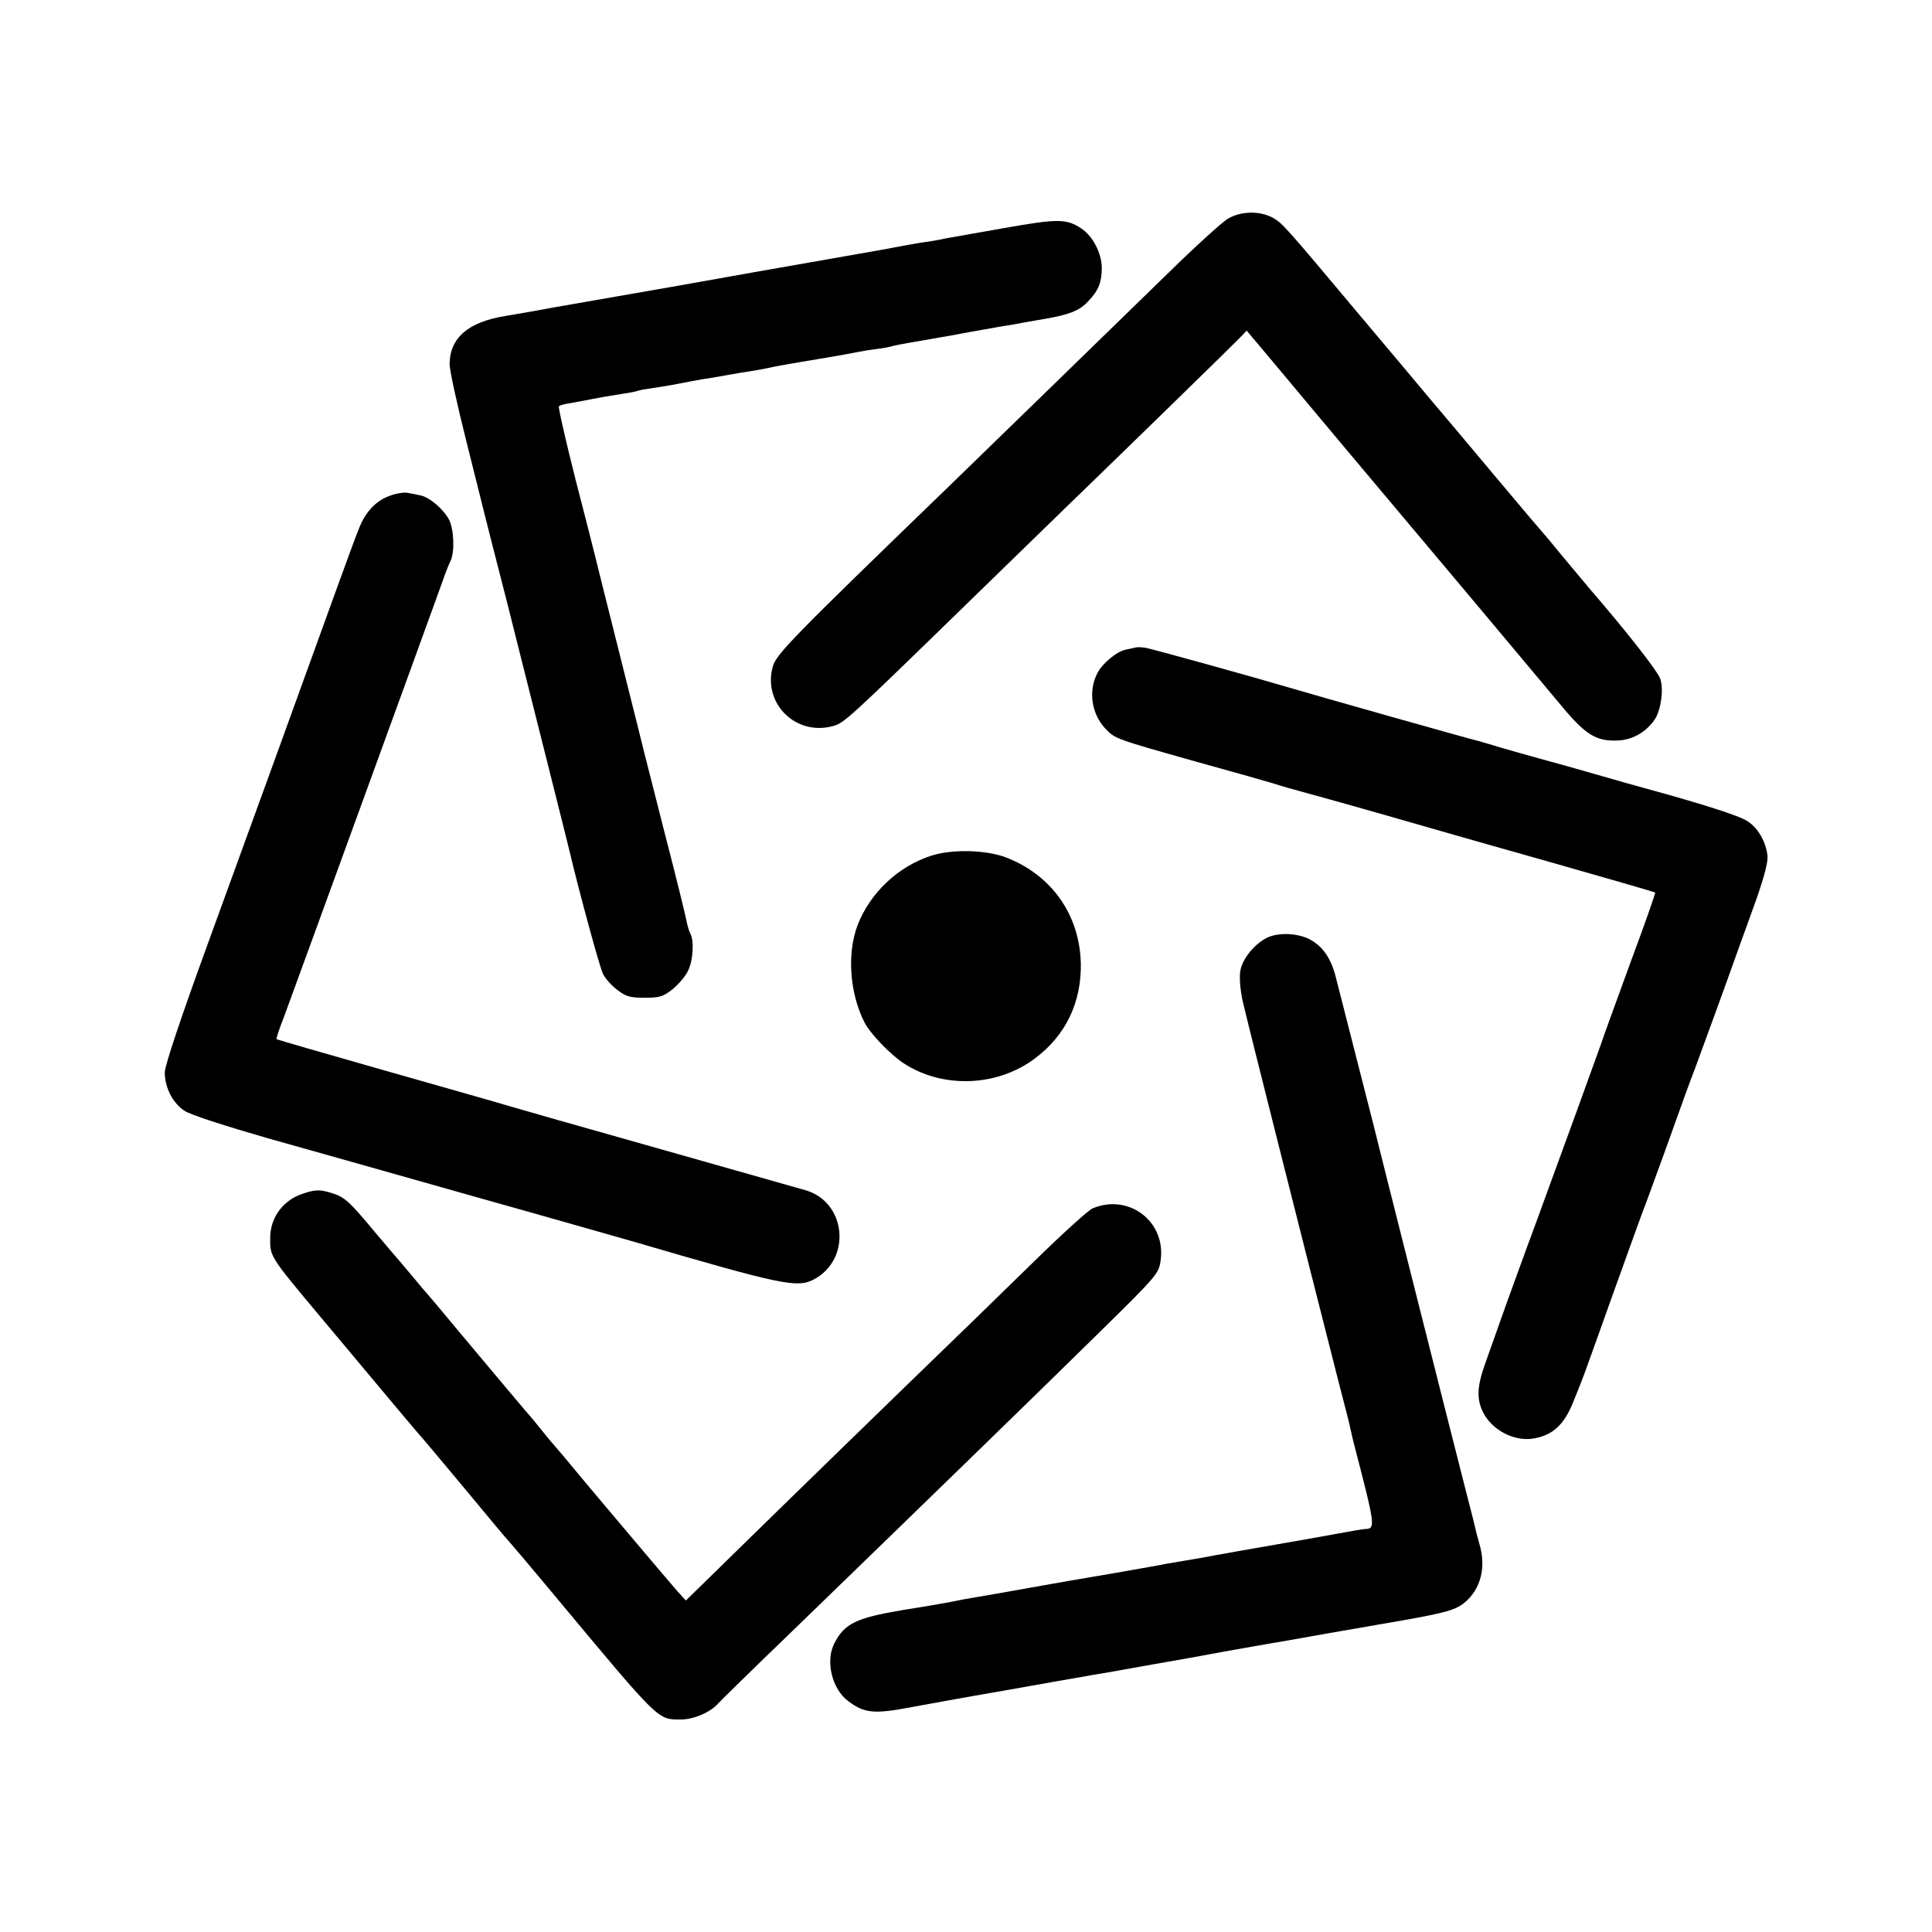
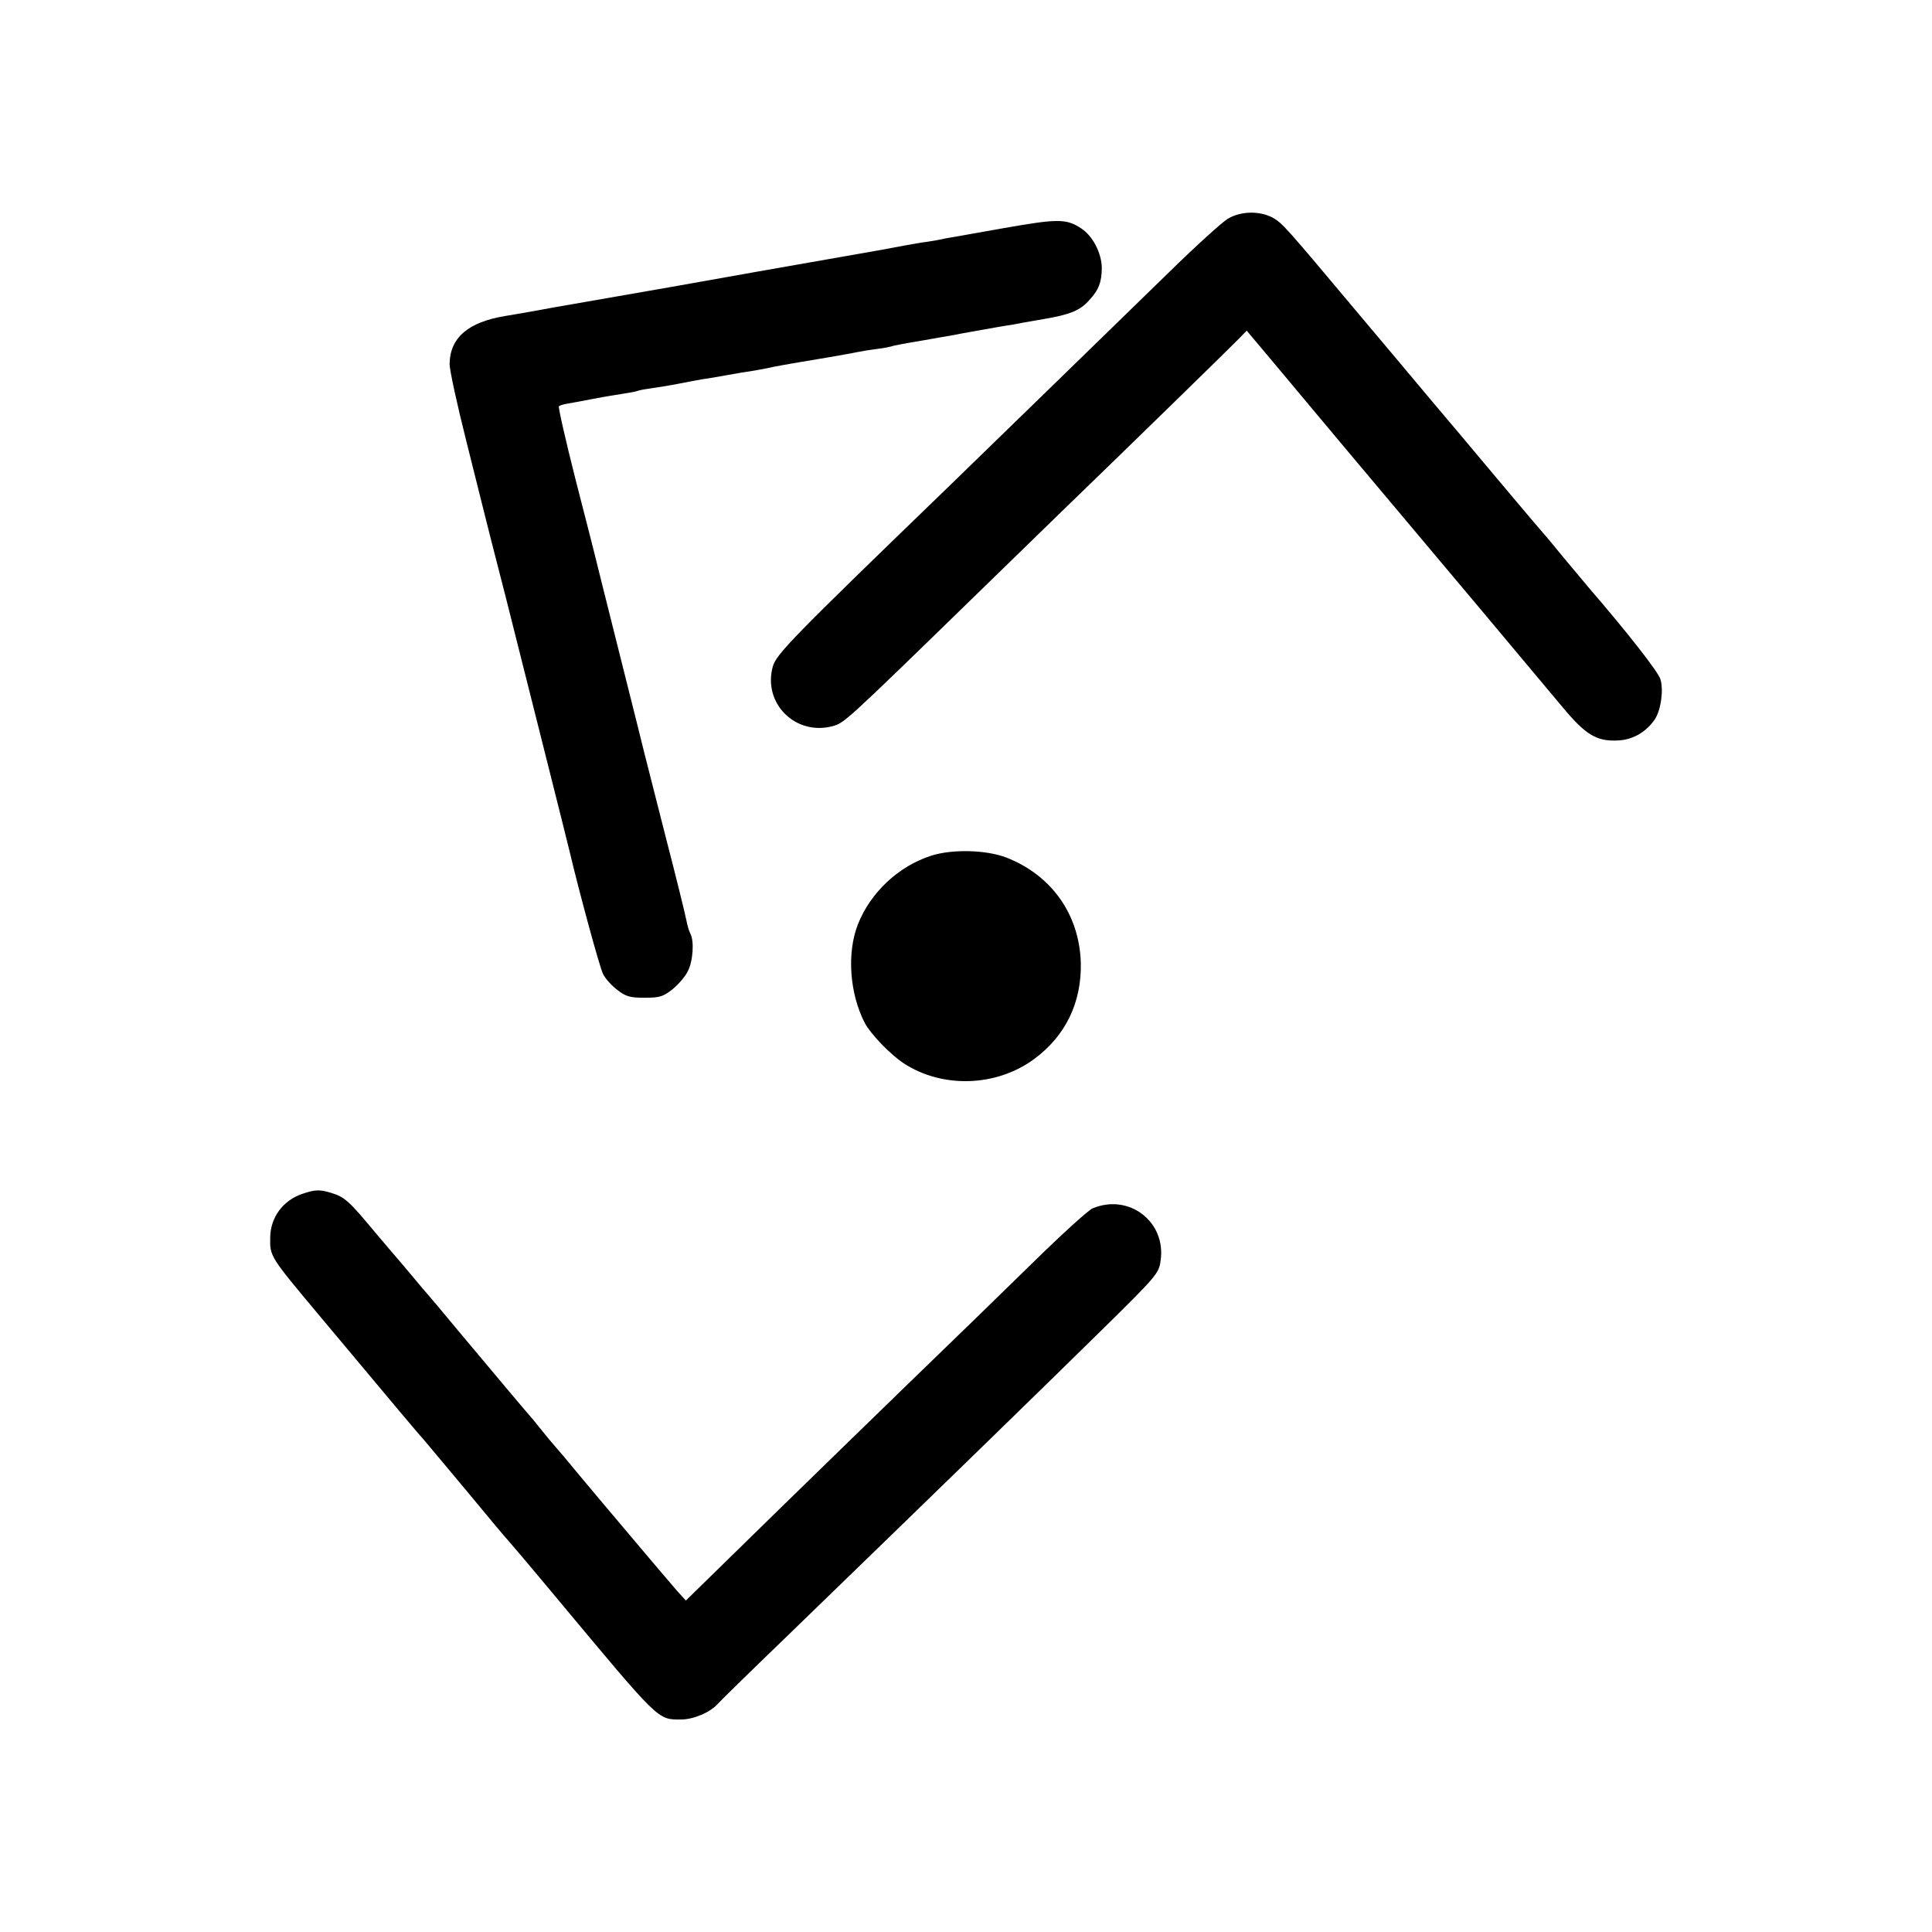
<svg xmlns="http://www.w3.org/2000/svg" version="1.0" width="700pt" height="700pt" viewBox="0 0 700 700" preserveAspectRatio="xMidYMid meet">
  <g transform="translate(0,700) scale(0.1,-0.1)" fill="#000000" stroke="none">
    <path d="M4448 6207 c-20 -12 -115 -98 -211 -192 -158 -154 -640 -623 -807 -785 -563 -544 -617 -600 -630 -645 -37 -133 82 -252 217 -216 42 12 44 13 499 456 158 154 308 300 334 325 233 225 618 601 640 624 l27 28 95 -113 c52 -63 173 -206 267 -319 315 -374 715 -851 784 -934 81 -97 121 -122 195 -119 56 1 106 30 138 77 22 34 32 106 20 145 -8 27 -120 170 -259 331 -12 14 -53 63 -92 110 -38 47 -72 87 -75 90 -3 3 -78 91 -165 195 -88 105 -197 235 -244 290 -46 55 -159 190 -252 300 -275 328 -283 337 -319 357 -48 25 -116 23 -162 -5z" />
    <path d="M3640 6174 c-102 -18 -198 -35 -215 -38 -16 -4 -46 -9 -65 -12 -19 -2 -57 -9 -85 -14 -27 -5 -63 -12 -80 -15 -132 -23 -434 -76 -450 -79 -11 -2 -153 -27 -315 -56 -162 -28 -356 -62 -430 -75 -74 -14 -151 -27 -170 -30 -133 -22 -199 -78 -201 -172 -1 -21 27 -148 61 -283 34 -135 63 -252 65 -260 2 -8 37 -148 79 -310 84 -334 226 -897 231 -920 30 -128 108 -417 120 -439 8 -17 32 -43 52 -58 31 -24 46 -28 99 -28 54 0 67 4 101 31 21 17 46 46 55 65 19 36 24 110 9 137 -5 9 -11 31 -14 47 -3 17 -37 156 -77 310 -39 154 -73 287 -75 295 -2 8 -42 170 -90 360 -48 190 -88 352 -90 360 -2 8 -33 131 -70 274 -36 142 -63 261 -60 264 3 3 16 7 28 9 12 2 56 10 97 18 41 8 91 16 111 19 20 3 42 7 50 10 8 3 32 7 54 10 22 3 65 10 95 16 30 6 69 13 85 16 17 2 57 9 90 15 33 6 74 13 90 15 17 3 41 7 55 10 25 6 63 13 220 39 47 8 96 17 110 20 14 3 45 8 70 11 25 3 47 8 50 9 3 2 50 11 105 20 55 10 109 19 120 21 18 4 87 16 160 29 17 3 41 7 55 9 14 3 64 12 112 20 94 16 132 31 164 68 35 37 46 67 46 118 -1 54 -33 115 -74 142 -54 36 -85 36 -278 2z" />
-     <path d="M1416 5205 c-53 -18 -91 -58 -115 -119 -19 -46 -78 -210 -301 -826 -43 -118 -151 -415 -240 -660 -108 -296 -162 -459 -163 -485 0 -56 29 -112 72 -140 21 -14 148 -55 301 -99 146 -41 490 -138 765 -216 275 -77 529 -150 565 -160 533 -156 588 -167 648 -136 139 73 119 282 -31 324 -18 5 -225 64 -462 131 -455 129 -502 142 -605 172 -36 11 -240 69 -455 130 -214 61 -391 112 -393 114 -2 1 10 38 27 81 32 86 541 1484 573 1574 10 30 24 65 30 77 16 32 13 114 -5 150 -20 38 -70 81 -103 88 -13 3 -34 7 -46 9 -13 3 -40 -1 -62 -9z" />
-     <path d="M4115 4654 c-5 -1 -22 -5 -37 -8 -33 -7 -84 -50 -102 -85 -34 -65 -21 -148 29 -201 35 -37 36 -37 330 -120 138 -38 264 -74 280 -79 17 -6 73 -22 125 -36 52 -14 181 -50 285 -80 105 -30 365 -105 579 -165 215 -61 391 -112 393 -114 2 -1 -38 -115 -89 -252 -50 -137 -99 -271 -108 -299 -18 -51 -135 -373 -242 -665 -34 -91 -80 -219 -104 -285 -23 -66 -56 -157 -72 -203 -31 -86 -33 -132 -7 -182 32 -61 108 -101 174 -93 74 10 117 48 151 133 12 30 26 64 30 75 5 11 54 148 110 305 56 157 106 294 110 305 5 11 45 121 90 245 44 124 89 248 100 275 20 53 126 344 158 435 11 30 40 111 65 180 29 83 43 136 41 159 -6 52 -34 101 -73 126 -31 20 -166 63 -371 119 -30 8 -111 31 -180 51 -69 20 -159 45 -200 56 -41 11 -106 30 -145 41 -38 12 -75 22 -81 24 -14 2 -601 168 -684 193 -132 39 -496 140 -520 144 -14 2 -29 3 -35 1z" />
    <path d="M3375 3900 c-119 -38 -221 -133 -267 -250 -40 -103 -30 -249 25 -356 21 -40 94 -116 142 -147 140 -91 335 -85 472 16 114 84 172 205 169 348 -5 176 -106 318 -270 382 -73 28 -195 31 -271 7z" />
-     <path d="M4592 3603 c-46 -22 -90 -76 -98 -120 -4 -23 -1 -65 8 -108 13 -60 232 -927 348 -1382 22 -84 42 -162 44 -175 3 -13 7 -32 10 -43 80 -308 81 -314 41 -315 -5 0 -48 -7 -95 -16 -77 -14 -111 -20 -220 -39 -42 -7 -246 -43 -275 -49 -11 -2 -40 -7 -65 -11 -25 -4 -54 -9 -65 -11 -11 -3 -99 -18 -195 -35 -96 -16 -211 -36 -255 -44 -89 -16 -247 -44 -285 -50 -14 -3 -36 -7 -50 -10 -34 -6 -71 -13 -172 -29 -165 -28 -208 -48 -245 -120 -33 -64 -9 -166 51 -210 58 -44 94 -47 230 -21 44 8 196 36 336 60 140 25 271 48 290 51 19 4 45 8 58 10 35 6 64 11 102 18 43 8 135 24 175 31 17 3 91 16 165 30 74 13 151 27 170 30 19 3 112 19 205 36 94 16 179 31 190 33 236 40 275 50 311 79 60 50 80 130 53 217 -5 19 -12 43 -14 54 -2 10 -15 62 -29 115 -44 171 -338 1336 -341 1351 -2 8 -29 114 -60 235 -31 121 -63 248 -72 282 -17 75 -46 120 -93 147 -43 25 -116 29 -158 9z" />
    <path d="M1094 2674 c-69 -24 -114 -85 -115 -157 -1 -70 -3 -67 181 -287 266 -318 365 -436 370 -440 3 -3 72 -86 155 -185 82 -99 151 -182 155 -185 3 -3 83 -97 177 -210 376 -451 365 -440 451 -440 45 0 106 26 133 57 9 10 123 122 255 249 545 528 905 878 1145 1114 190 187 198 197 204 242 21 141 -114 245 -246 190 -14 -5 -111 -93 -215 -195 -104 -101 -223 -218 -265 -258 -211 -204 -653 -634 -813 -791 l-181 -177 -30 33 c-16 18 -95 111 -175 206 -80 95 -152 180 -160 190 -8 10 -31 37 -50 60 -19 23 -43 52 -54 64 -10 11 -35 41 -55 66 -20 25 -38 47 -41 50 -6 6 -128 151 -261 310 -57 69 -106 127 -109 130 -3 3 -28 32 -55 65 -28 33 -52 62 -55 65 -3 3 -41 48 -85 100 -90 108 -106 123 -155 138 -43 13 -59 12 -106 -4z" />
  </g>
</svg>